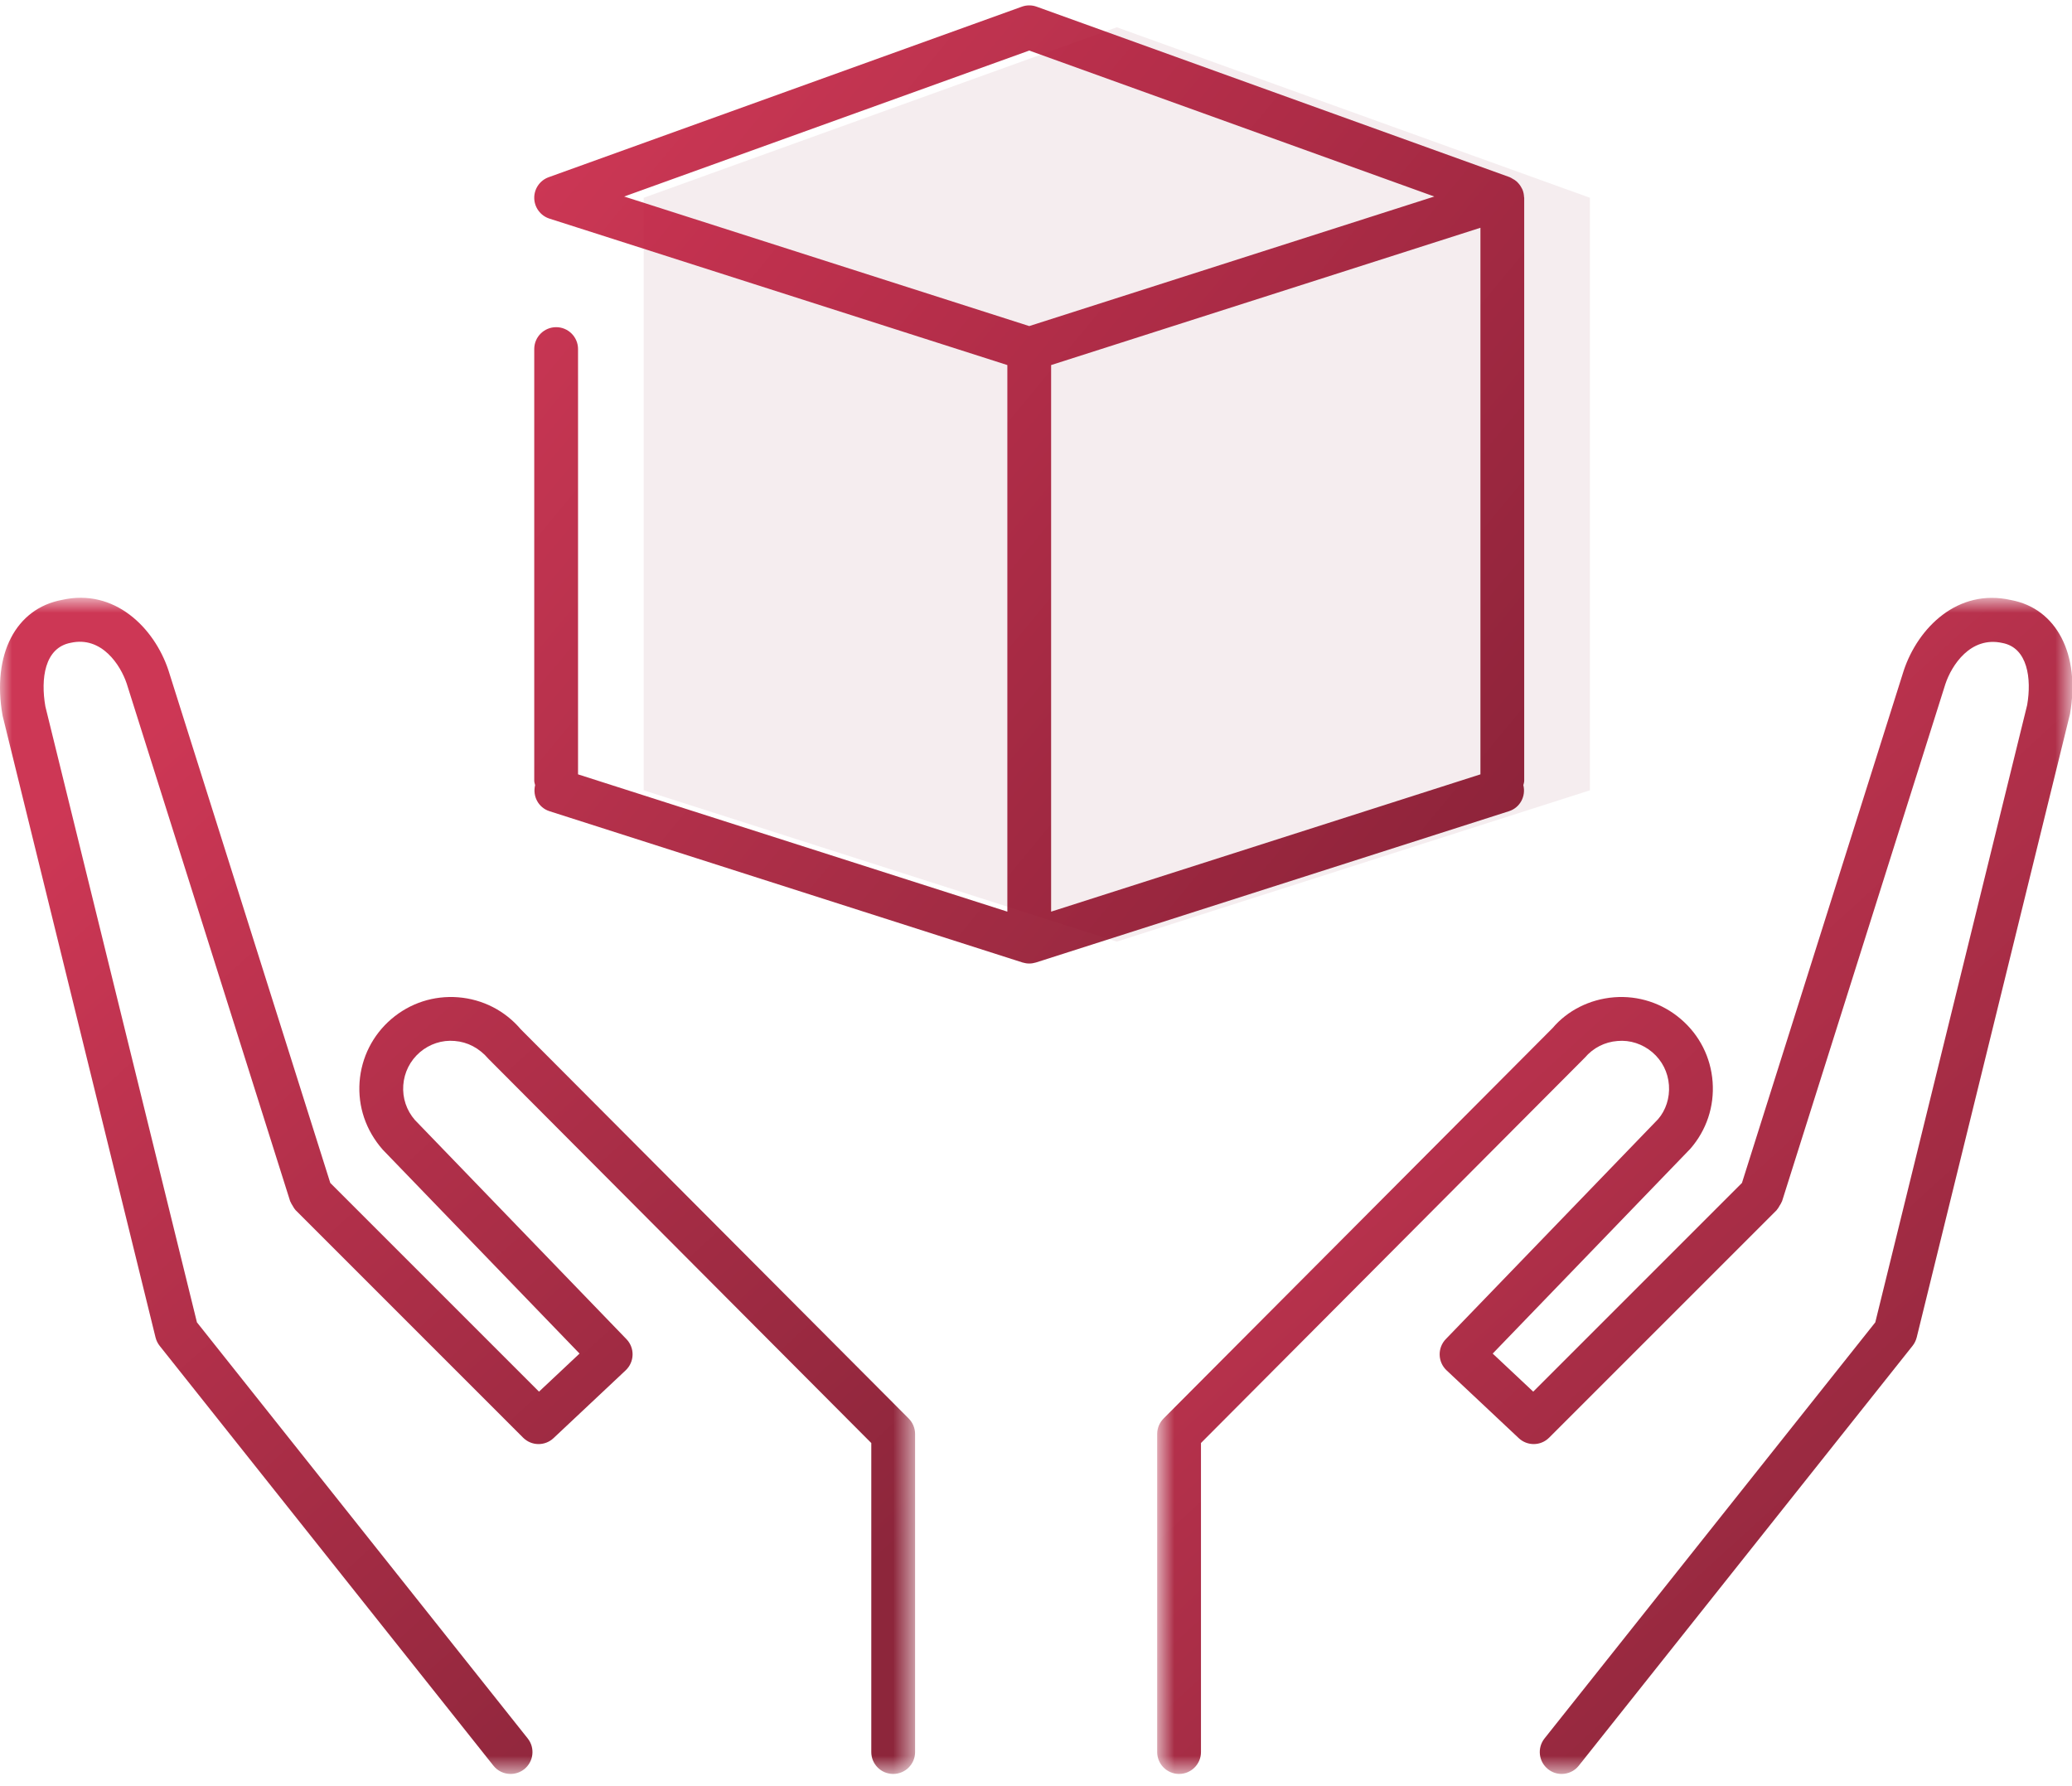
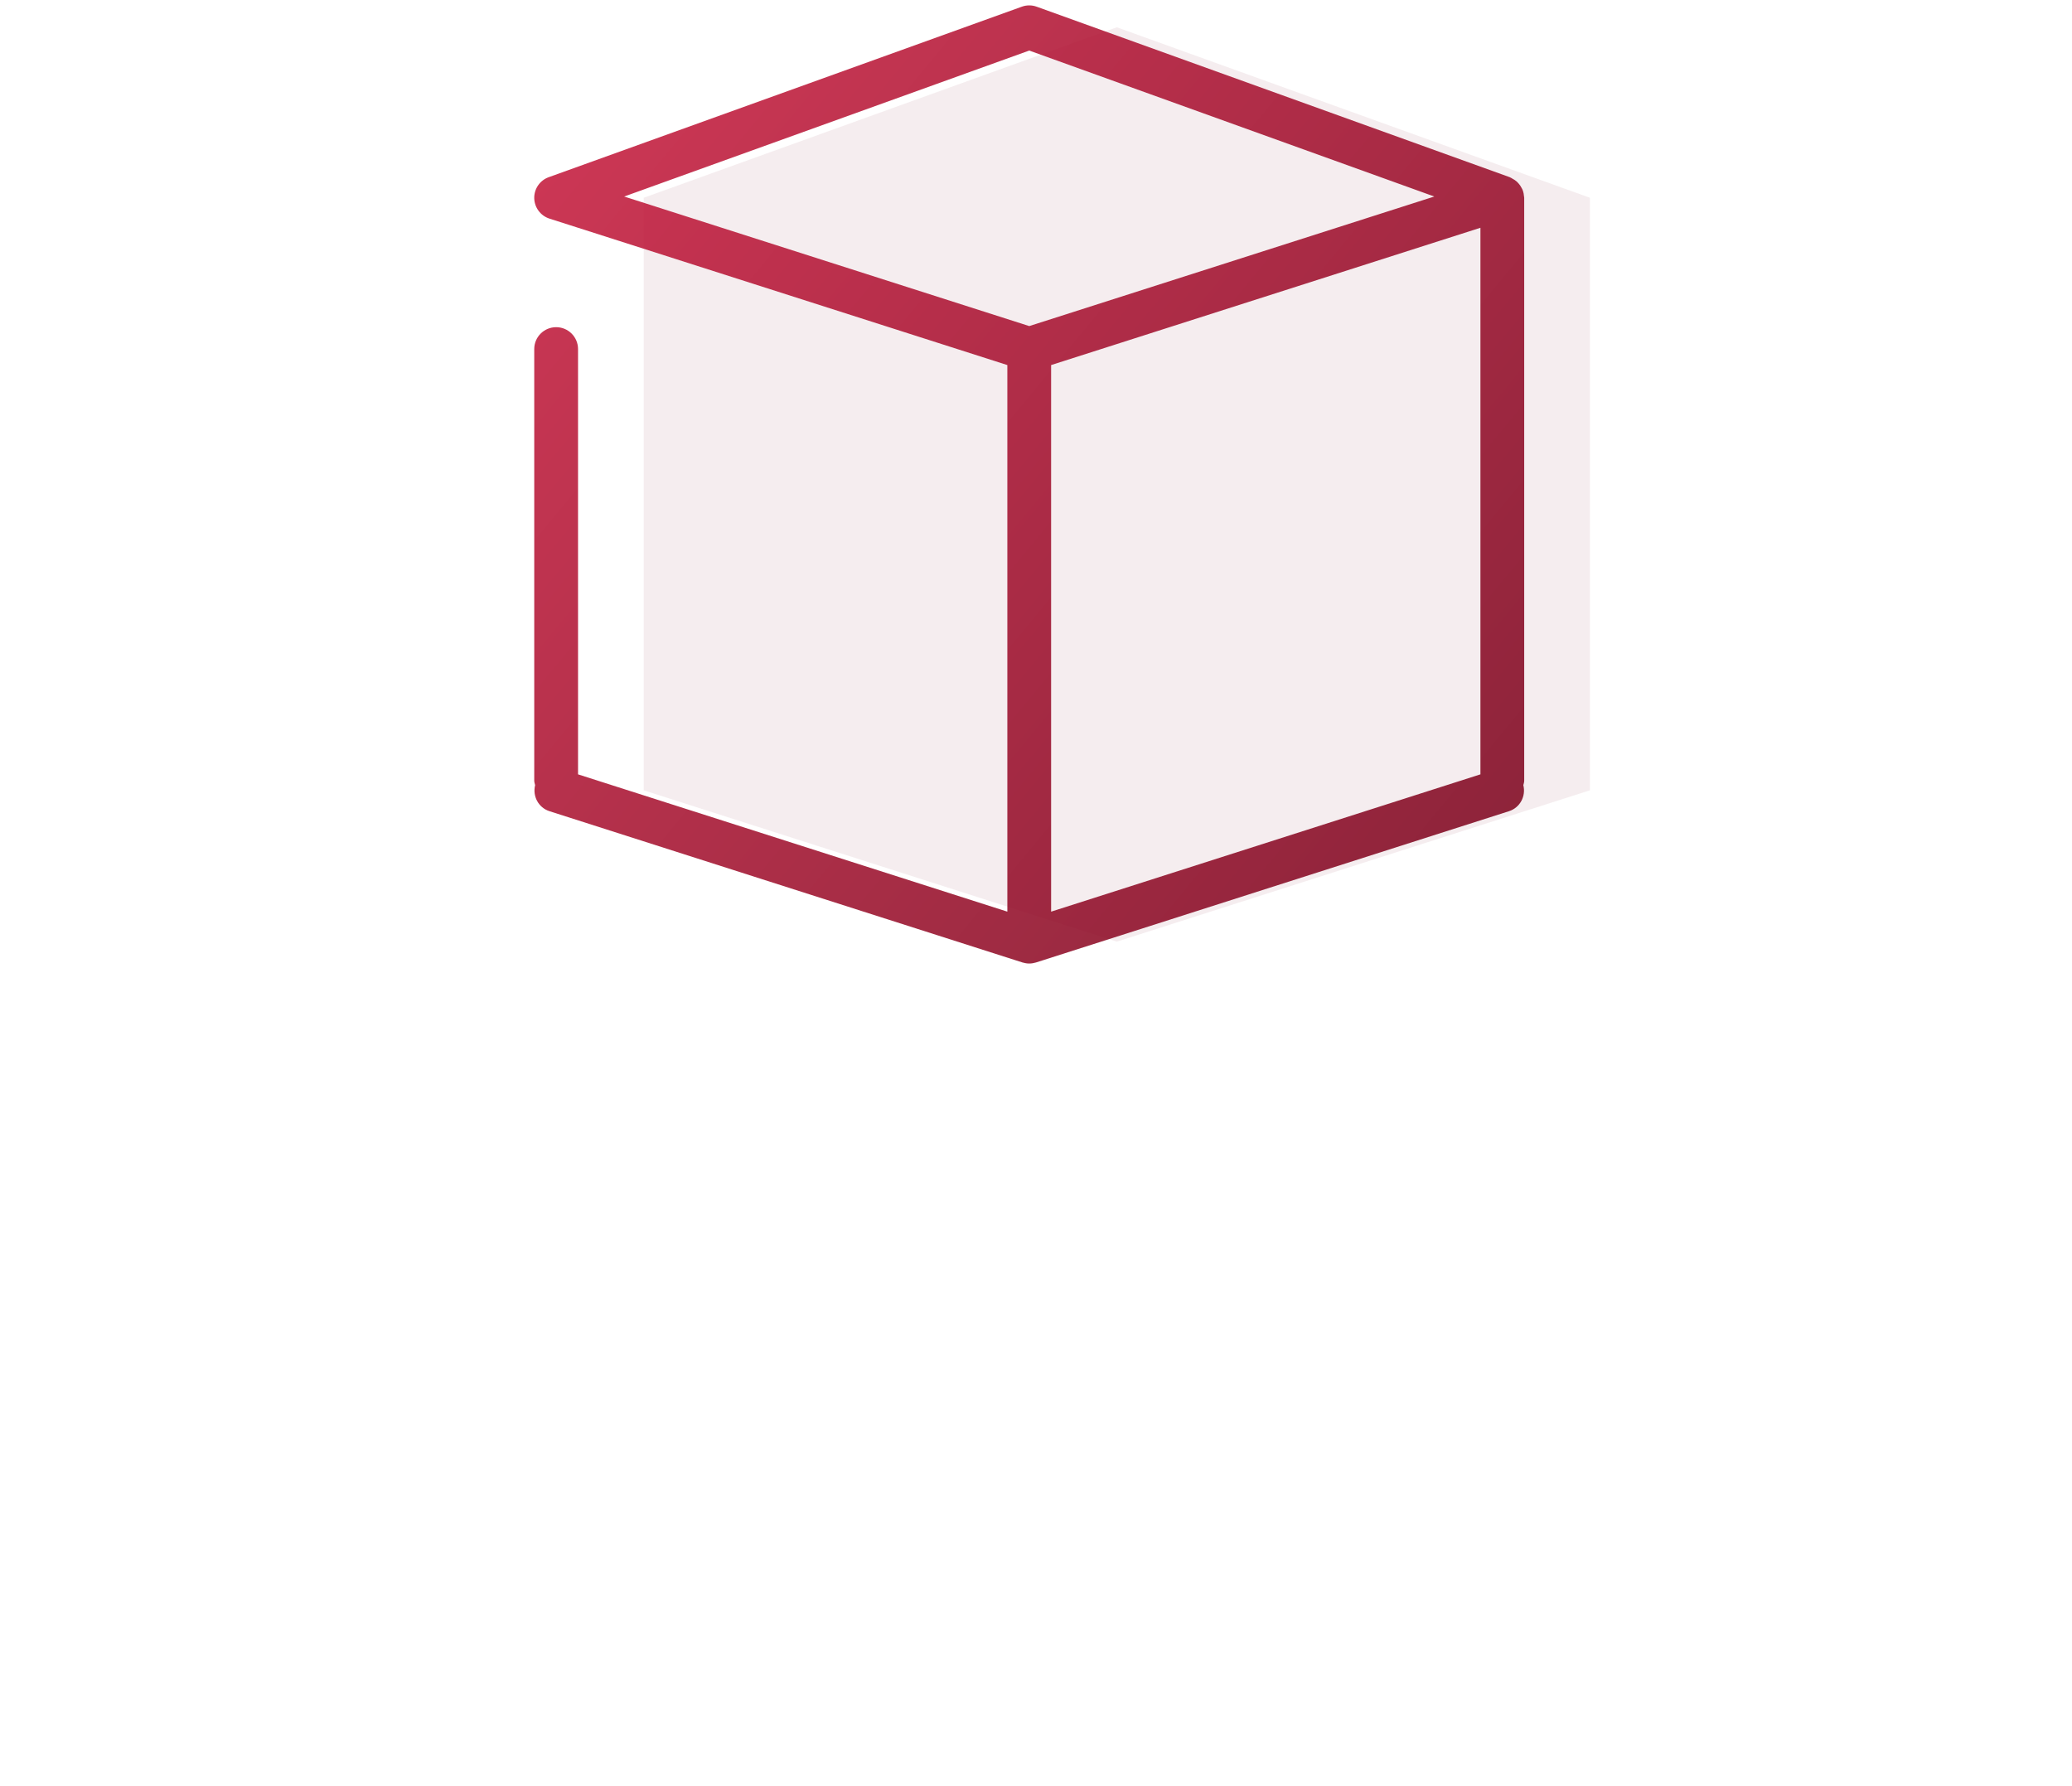
<svg xmlns="http://www.w3.org/2000/svg" xmlns:xlink="http://www.w3.org/1999/xlink" width="87px" height="75px" viewBox="0 0 87 75" version="1.1">
  <title>confianza</title>
  <defs>
-     <polygon id="path-1" points="0.782 0.874 39.211 0.874 39.211 50.258 0.782 50.258" />
    <linearGradient x1="80.278%" y1="94.148%" x2="20.468%" y2="10.019%" id="linearGradient-3">
      <stop stop-color="#790019" offset="0%" />
      <stop stop-color="#C41437" offset="100%" />
    </linearGradient>
-     <polygon id="path-4" points="2.52015894e-05 0.87 38.423 0.87 38.423 50.258 2.52015894e-05 50.258" />
    <linearGradient x1="80.262%" y1="94.148%" x2="20.484%" y2="10.019%" id="linearGradient-6">
      <stop stop-color="#790019" offset="0%" />
      <stop stop-color="#C41437" offset="100%" />
    </linearGradient>
    <linearGradient x1="100%" y1="91.355%" x2="1.233%" y2="12.548%" id="linearGradient-7">
      <stop stop-color="#790019" offset="0%" />
      <stop stop-color="#C41437" offset="100%" />
    </linearGradient>
  </defs>
  <g id="Page-1" stroke="none" stroke-width="1" fill="none" fill-rule="evenodd">
    <g id="010-Home" transform="translate(-597, -3593)">
      <g id="Group-11" transform="translate(0, 3366)">
        <g id="Group-12" transform="translate(584, 208)">
-           <rect id="Rectangle" x="0" y="0" width="112.5" height="112.5" />
          <g id="Group-11" transform="translate(13, 18)">
            <polygon id="Fill-1" fill="#D9BBC1" opacity="0.25" points="27.029 34.185 27.029 9.304 46.893 2.145 66.757 9.304 66.757 34.185 46.893 40.539" />
            <g id="Group-10" transform="translate(0, 0.714)">
              <g id="Group-4" transform="translate(47.806, 24.516)">
                <mask id="mask-2" fill="white">
                  <use xlink:href="#path-1" />
                </mask>
                <g id="Clip-3" />
-                 <path d="M36.637,0.967 C34.397,0.455 32.728,2.134 32.131,3.92 L25.336,25.441 L16.572,34.205 L14.87,32.607 L23.169,24.006 C23.847,23.227 24.18,22.231 24.104,21.2 C24.029,20.17 23.555,19.231 22.769,18.56 C21.988,17.891 20.986,17.565 19.965,17.646 C18.939,17.728 18.006,18.205 17.388,18.935 L1.05,35.334 C0.879,35.507 0.782,35.74 0.782,35.982 L0.782,49.339 C0.782,49.846 1.194,50.258 1.701,50.258 C2.209,50.258 2.621,49.846 2.621,49.339 L2.621,36.362 L18.739,20.181 C19.088,19.771 19.574,19.522 20.11,19.481 C20.639,19.432 21.166,19.607 21.574,19.955 C21.985,20.306 22.231,20.796 22.27,21.334 C22.31,21.872 22.137,22.393 21.813,22.765 L12.9,32 C12.73,32.176 12.637,32.414 12.643,32.661 C12.649,32.907 12.753,33.14 12.932,33.309 L15.961,36.155 C16.323,36.497 16.889,36.49 17.241,36.136 L26.795,26.582 C26.802,26.576 26.805,26.565 26.811,26.556 C26.856,26.509 26.884,26.452 26.917,26.395 C26.949,26.344 26.984,26.295 27.004,26.239 C27.008,26.227 27.017,26.221 27.02,26.209 L33.879,4.488 C34.14,3.708 34.933,2.473 36.268,2.768 C37.338,2.967 37.502,4.276 37.311,5.375 L30.934,31.296 L17.047,48.766 C16.731,49.164 16.796,49.742 17.194,50.058 C17.362,50.193 17.564,50.258 17.764,50.258 C18.036,50.258 18.305,50.139 18.485,49.911 L32.498,32.283 C32.581,32.179 32.639,32.059 32.673,31.93 L39.109,5.753 C39.551,3.246 38.543,1.32 36.637,0.967" id="Fill-2" fill-opacity="0.85" fill="url(#linearGradient-3)" mask="url(#mask-2)" />
              </g>
              <g id="Group-7" transform="translate(0, 24.516)">
                <mask id="mask-5" fill="white">
                  <use xlink:href="#path-4" />
                </mask>
                <g id="Clip-6" />
-                 <path d="M21.865,18.988 C21.198,18.204 20.265,17.728 19.238,17.646 C18.207,17.566 17.215,17.89 16.432,18.559 C15.649,19.232 15.174,20.171 15.098,21.202 C15.025,22.232 15.356,23.228 16.067,24.041 L24.334,32.606 L22.632,34.205 L13.868,25.441 L7.069,3.906 C6.477,2.134 4.813,0.459 2.601,0.96 C0.662,1.321 -0.344,3.246 0.107,5.813 L6.531,31.93 C6.564,32.059 6.622,32.179 6.705,32.283 L20.719,49.912 C20.9,50.14 21.169,50.258 21.438,50.258 C21.639,50.258 21.842,50.192 22.011,50.059 C22.408,49.742 22.474,49.164 22.158,48.767 L8.269,31.295 L1.905,5.434 C1.703,4.276 1.867,2.967 2.971,2.761 C4.277,2.47 5.064,3.707 5.32,4.473 L12.183,26.209 C12.186,26.22 12.196,26.228 12.199,26.239 C12.22,26.296 12.255,26.344 12.286,26.397 C12.319,26.453 12.348,26.51 12.391,26.556 C12.399,26.565 12.4,26.573 12.409,26.582 L21.963,36.136 C22.315,36.489 22.881,36.498 23.243,36.156 L26.272,33.309 C26.451,33.14 26.555,32.906 26.561,32.661 C26.567,32.414 26.474,32.177 26.303,32 L17.421,22.799 C17.067,22.392 16.894,21.874 16.933,21.336 C16.973,20.797 17.22,20.307 17.628,19.955 C18.037,19.606 18.561,19.432 19.093,19.48 C19.63,19.523 20.116,19.771 20.513,20.234 L36.584,36.363 L36.584,49.339 C36.584,49.847 36.996,50.258 37.504,50.258 C38.011,50.258 38.423,49.847 38.423,49.339 L38.423,35.983 C38.423,35.74 38.326,35.507 38.155,35.334 L21.865,18.988 Z" id="Fill-5" fill-opacity="0.85" fill="url(#linearGradient-6)" mask="url(#mask-5)" />
              </g>
-               <path d="M43.216,2.409 L60.224,8.538 L43.216,13.978 L26.208,8.538 L43.216,2.409 Z M44.135,15.615 L62.161,9.85 L62.161,32.801 L44.135,38.566 L44.135,15.615 Z M63.963,33.254 C63.976,33.193 63.999,33.135 63.999,33.069 L63.999,8.59 C63.999,8.577 63.992,8.565 63.992,8.553 C63.987,8.455 63.969,8.359 63.935,8.271 C63.923,8.237 63.906,8.207 63.889,8.177 C63.855,8.109 63.816,8.049 63.765,7.993 C63.741,7.965 63.719,7.939 63.691,7.914 C63.634,7.863 63.569,7.821 63.501,7.786 C63.471,7.77 63.447,7.75 63.416,7.739 C63.407,7.735 63.4,7.728 63.391,7.726 L43.527,0.567 C43.326,0.494 43.106,0.494 42.905,0.567 L23.04,7.726 C22.669,7.859 22.425,8.213 22.432,8.607 C22.44,9 22.697,9.346 23.071,9.466 L42.297,15.615 L42.297,38.566 L24.271,32.801 L24.271,14.943 C24.271,14.436 23.859,14.024 23.352,14.024 C22.844,14.024 22.432,14.436 22.432,14.943 L22.432,33.069 C22.432,33.135 22.456,33.193 22.469,33.254 C22.355,33.719 22.608,34.199 23.071,34.348 L42.935,40.701 C43.027,40.729 43.122,40.744 43.216,40.744 C43.31,40.744 43.405,40.729 43.497,40.701 L63.361,34.348 C63.824,34.199 64.077,33.719 63.963,33.254 L63.963,33.254 Z" id="Fill-8" fill-opacity="0.85" fill="url(#linearGradient-7)" />
+               <path d="M43.216,2.409 L60.224,8.538 L43.216,13.978 L26.208,8.538 L43.216,2.409 Z M44.135,15.615 L62.161,9.85 L62.161,32.801 L44.135,38.566 L44.135,15.615 Z M63.963,33.254 C63.976,33.193 63.999,33.135 63.999,33.069 L63.999,8.59 C63.987,8.455 63.969,8.359 63.935,8.271 C63.923,8.237 63.906,8.207 63.889,8.177 C63.855,8.109 63.816,8.049 63.765,7.993 C63.741,7.965 63.719,7.939 63.691,7.914 C63.634,7.863 63.569,7.821 63.501,7.786 C63.471,7.77 63.447,7.75 63.416,7.739 C63.407,7.735 63.4,7.728 63.391,7.726 L43.527,0.567 C43.326,0.494 43.106,0.494 42.905,0.567 L23.04,7.726 C22.669,7.859 22.425,8.213 22.432,8.607 C22.44,9 22.697,9.346 23.071,9.466 L42.297,15.615 L42.297,38.566 L24.271,32.801 L24.271,14.943 C24.271,14.436 23.859,14.024 23.352,14.024 C22.844,14.024 22.432,14.436 22.432,14.943 L22.432,33.069 C22.432,33.135 22.456,33.193 22.469,33.254 C22.355,33.719 22.608,34.199 23.071,34.348 L42.935,40.701 C43.027,40.729 43.122,40.744 43.216,40.744 C43.31,40.744 43.405,40.729 43.497,40.701 L63.361,34.348 C63.824,34.199 64.077,33.719 63.963,33.254 L63.963,33.254 Z" id="Fill-8" fill-opacity="0.85" fill="url(#linearGradient-7)" />
            </g>
          </g>
        </g>
      </g>
    </g>
  </g>
</svg>